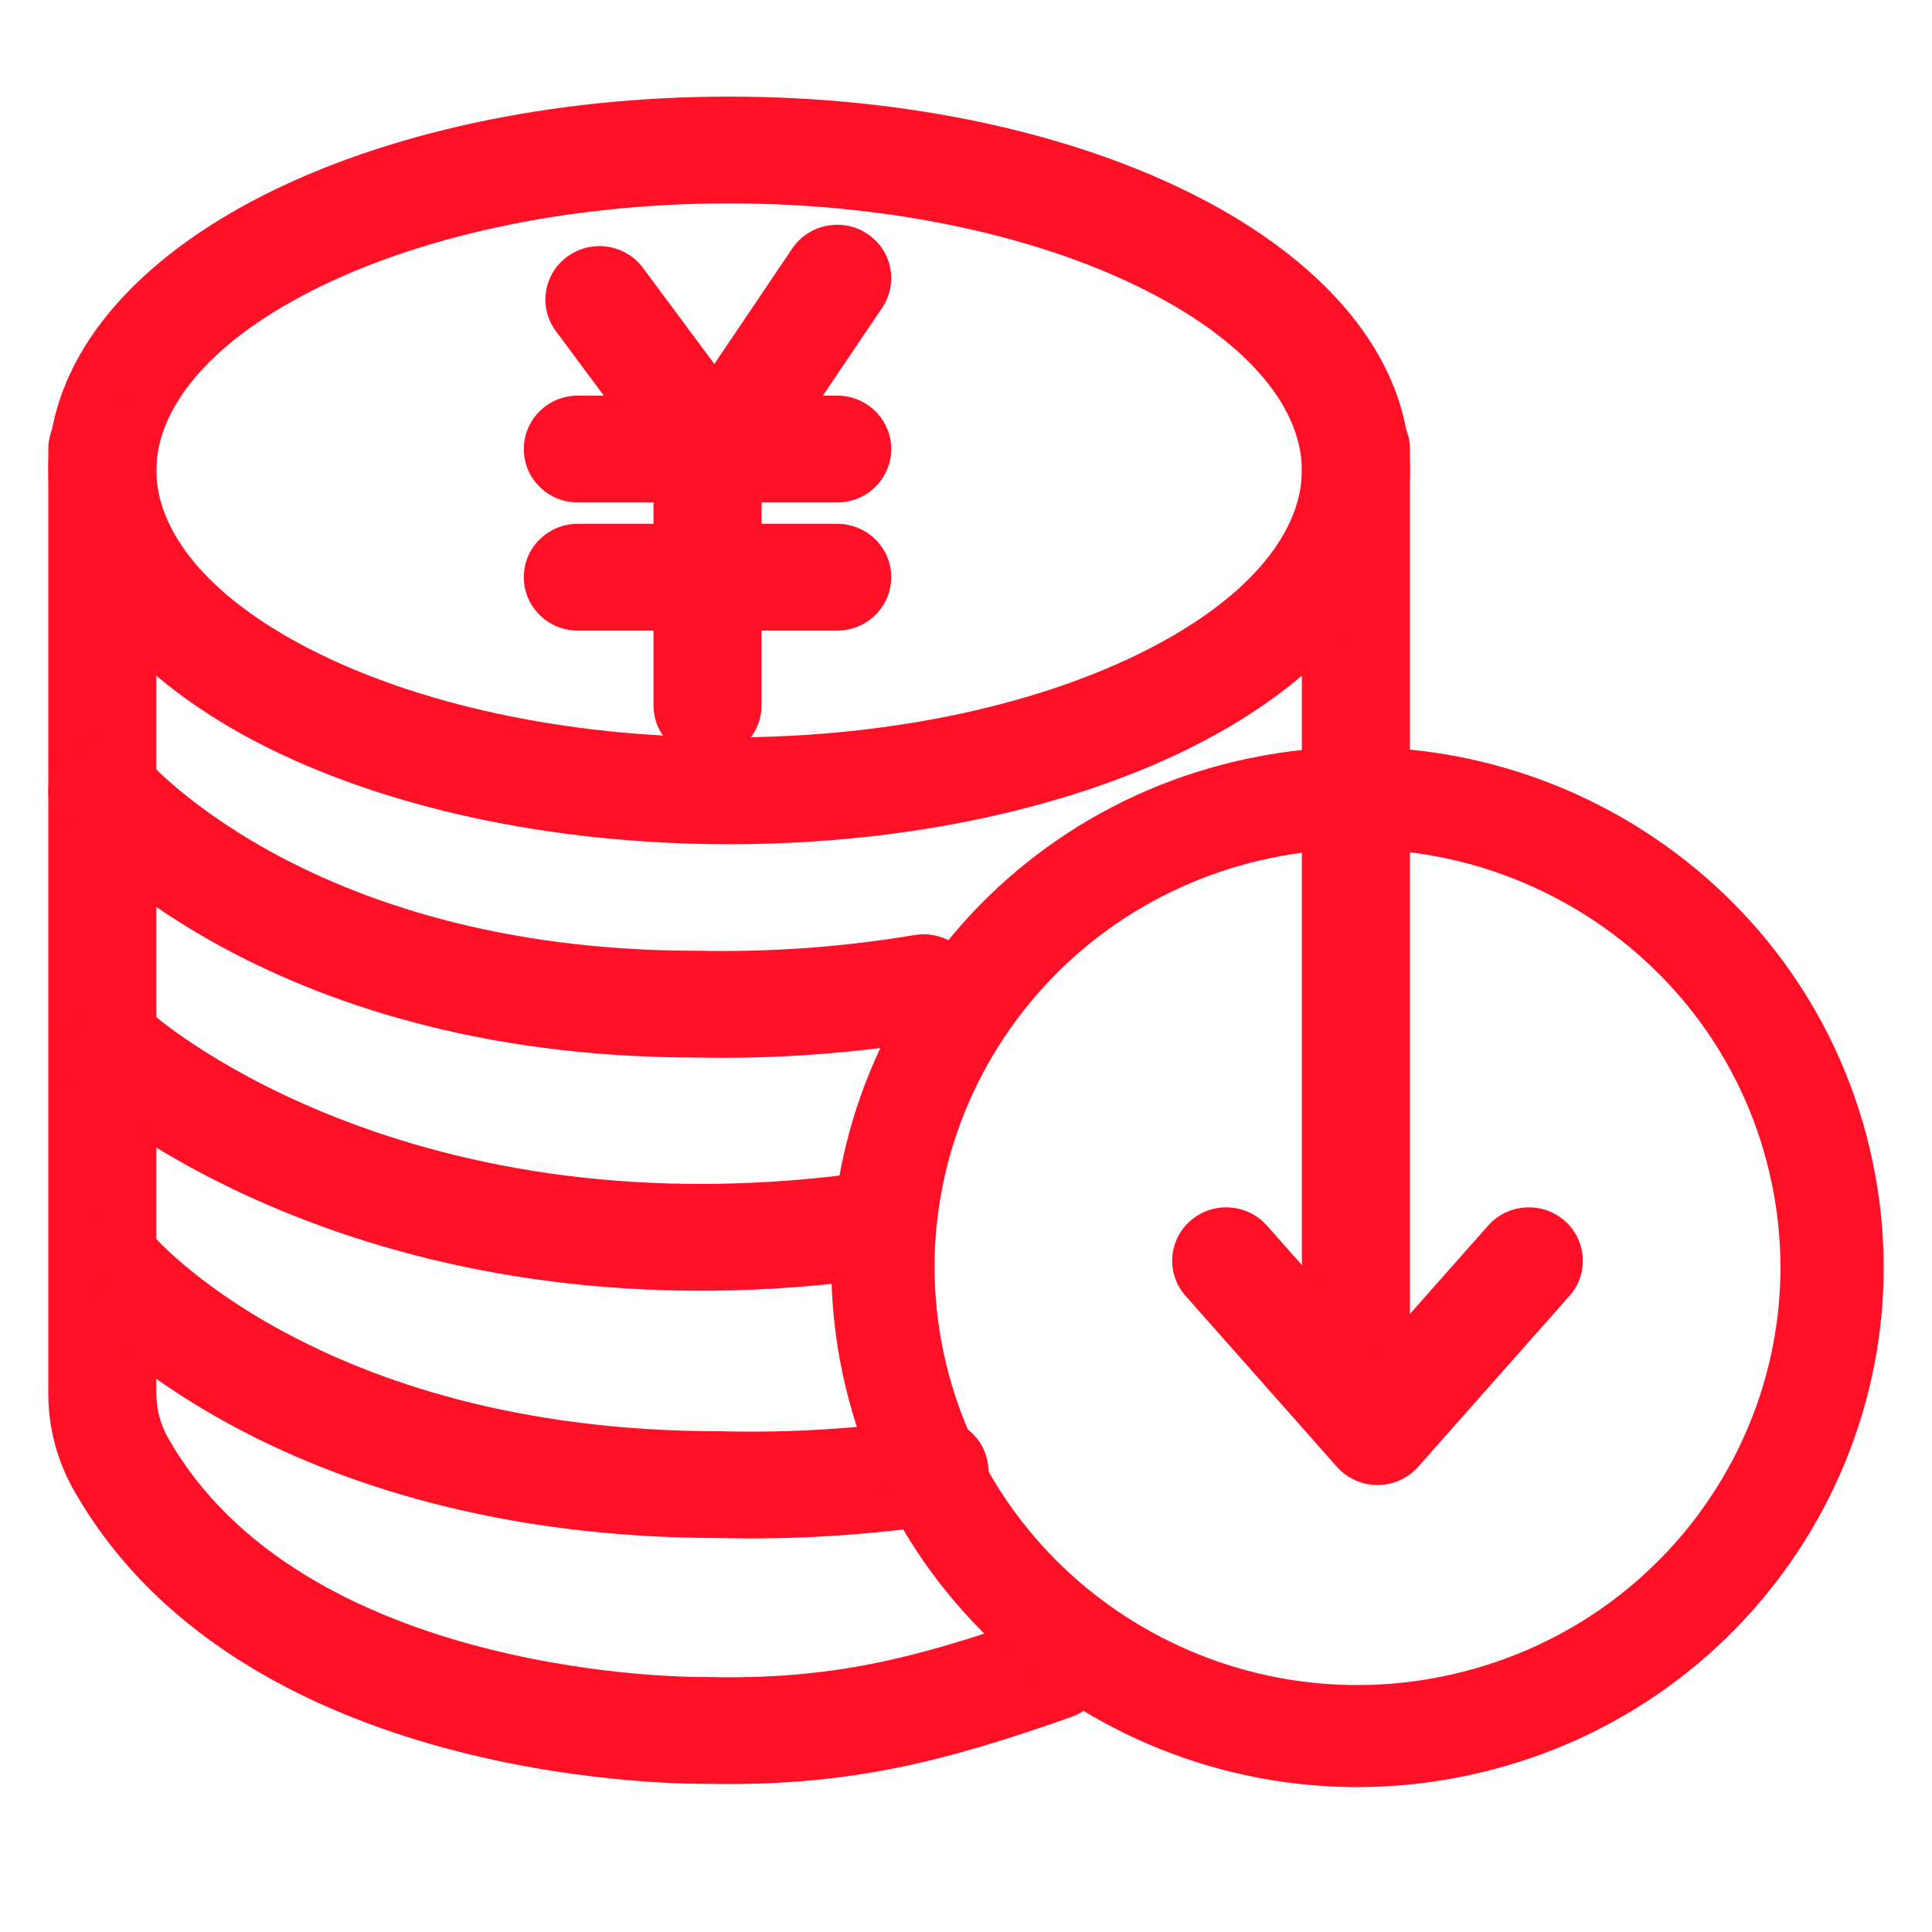
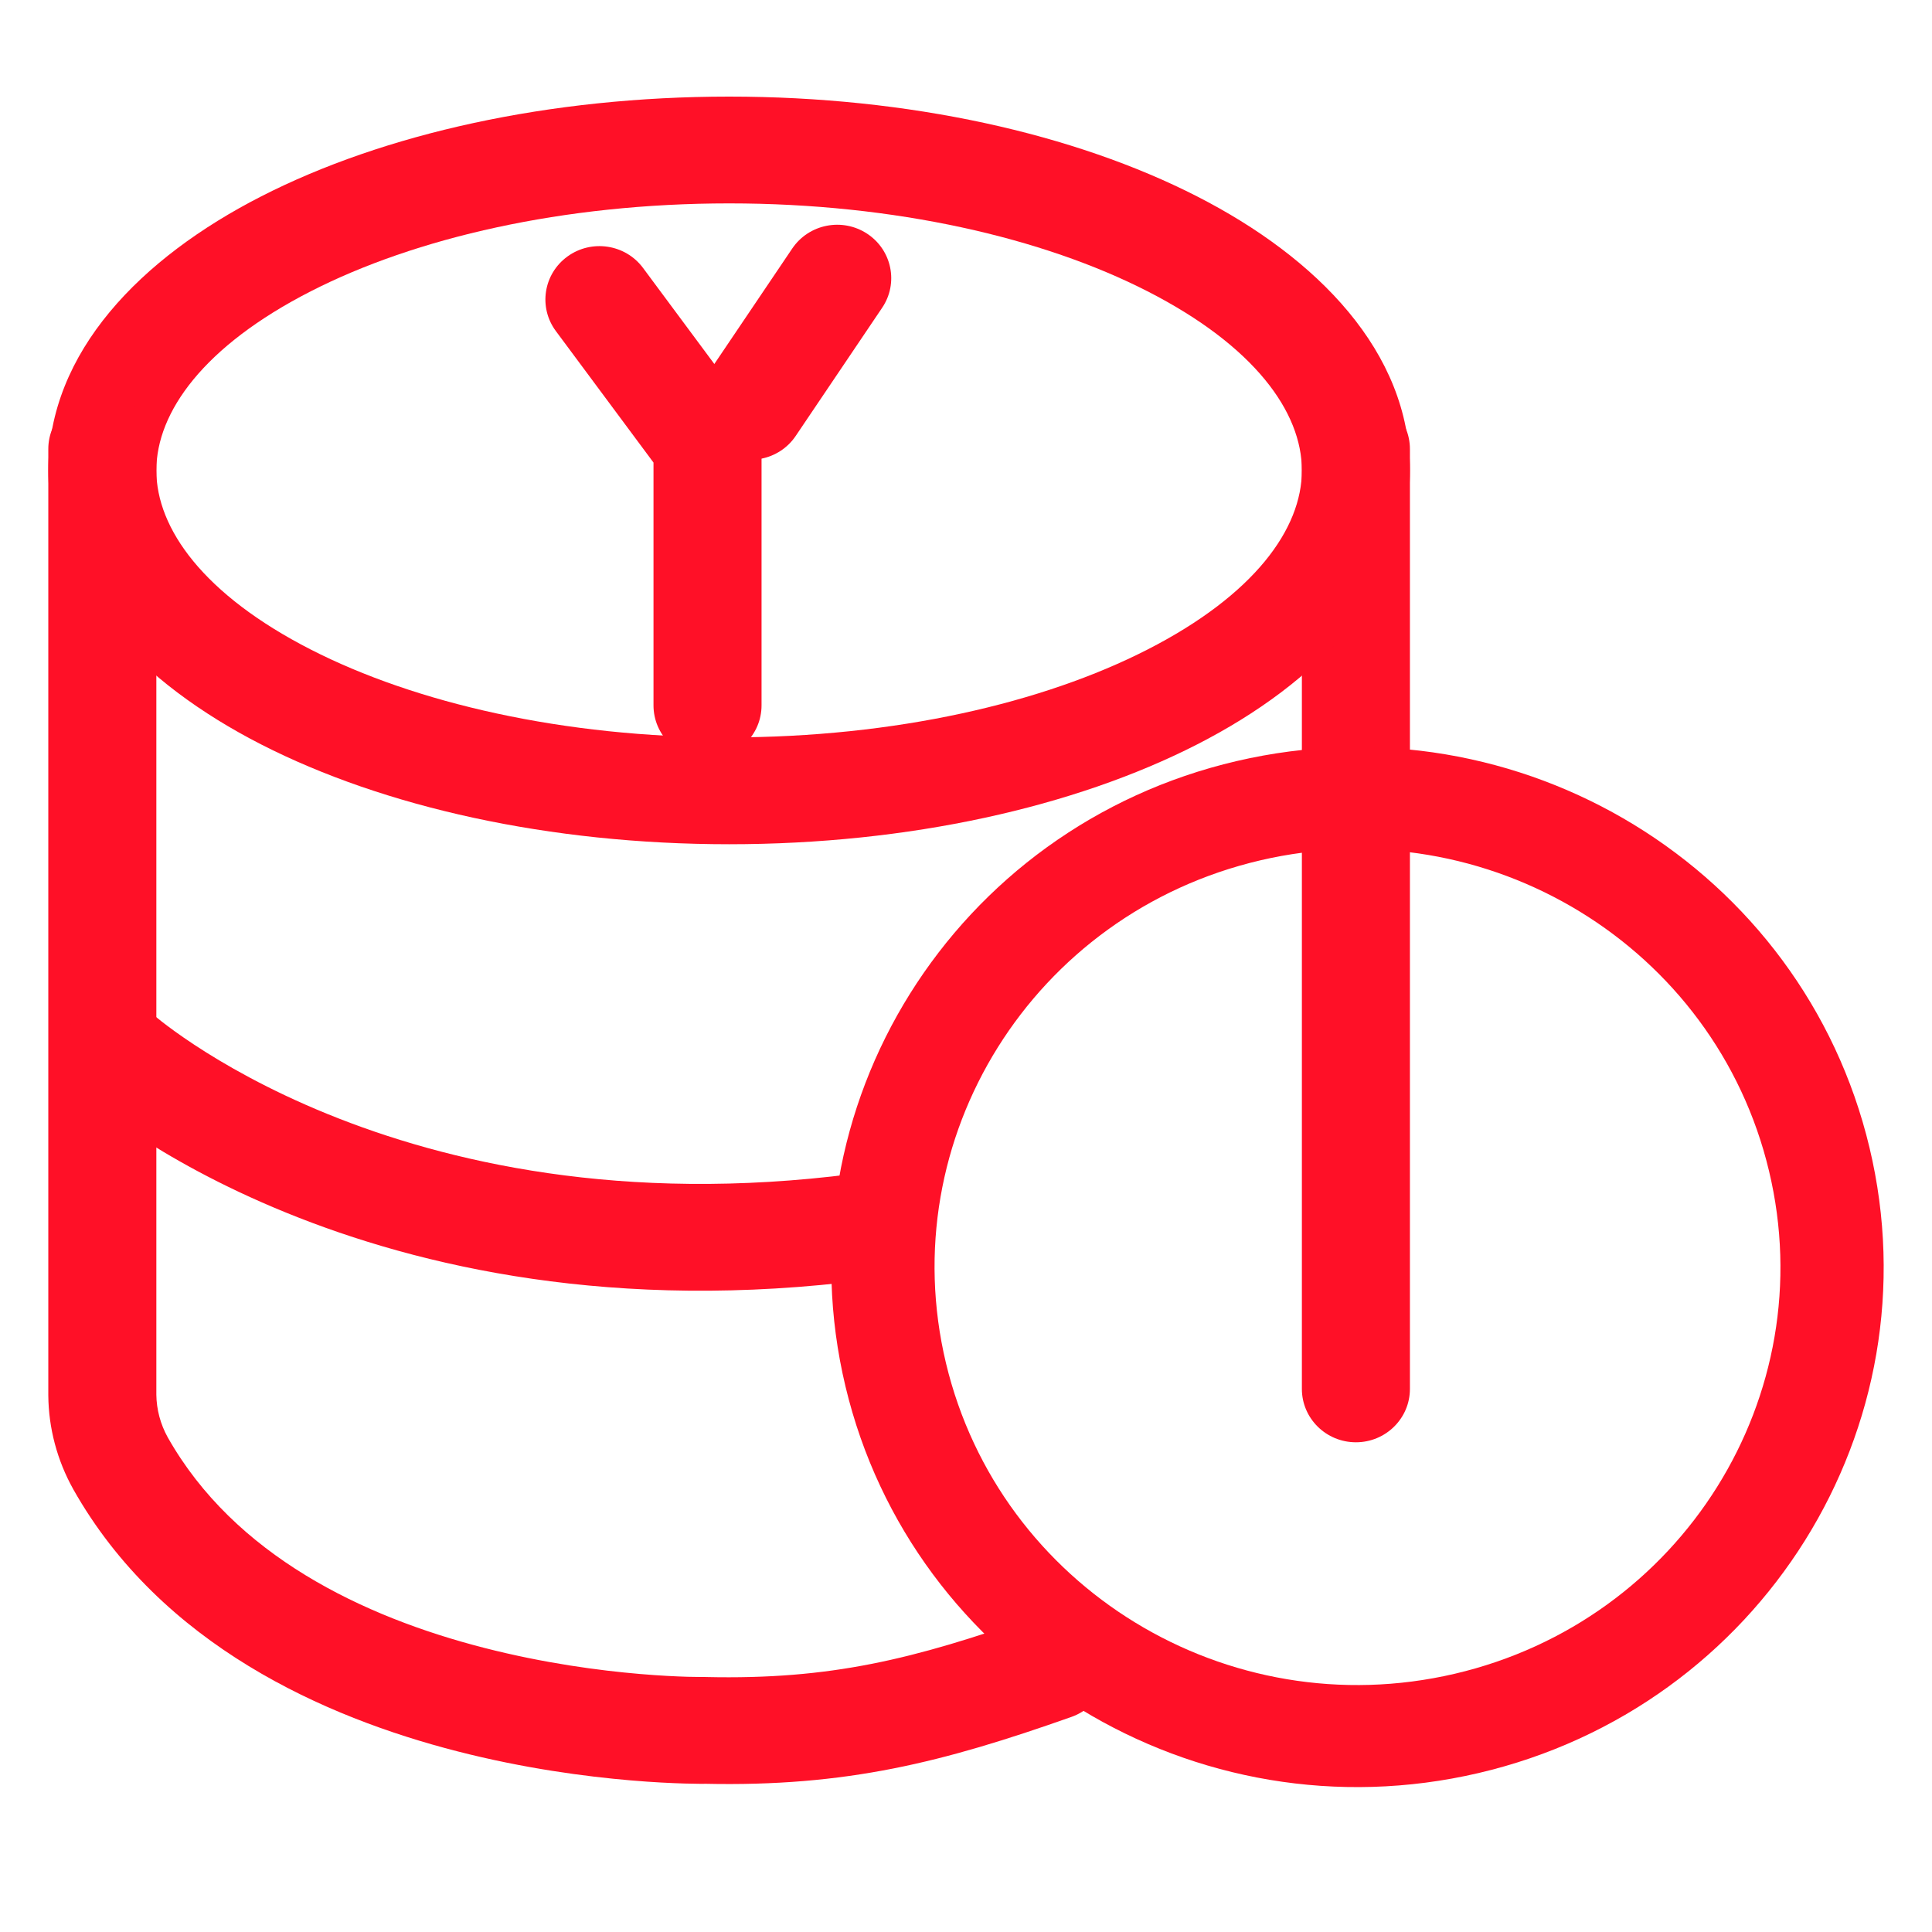
<svg xmlns="http://www.w3.org/2000/svg" width="40" height="40" viewBox="0 0 40 40" fill="none">
  <path fill-rule="evenodd" clip-rule="evenodd" d="M28.073 8.191C28.69 8.191 29.191 8.686 29.191 9.297V28.756C29.191 29.366 28.69 29.861 28.073 29.861C27.455 29.861 26.954 29.366 26.954 28.756V9.297C26.954 8.686 27.455 8.191 28.073 8.191Z" fill="#FF1027" />
  <path fill-rule="evenodd" clip-rule="evenodd" d="M6.434 6.031C4.218 7.163 3.237 8.532 3.237 9.739C3.237 10.946 4.218 12.315 6.434 13.448C8.593 14.552 11.654 15.267 15.096 15.267C18.538 15.267 21.599 14.552 23.758 13.448C25.974 12.315 26.954 10.946 26.954 9.739C26.954 8.532 25.974 7.163 23.758 6.031C21.599 4.927 18.538 4.211 15.096 4.211C11.654 4.211 8.593 4.927 6.434 6.031ZM5.406 4.067C7.943 2.769 11.371 2 15.096 2C18.82 2 22.248 2.769 24.786 4.067C27.267 5.335 29.191 7.283 29.191 9.739C29.191 12.196 27.267 14.144 24.786 15.412C22.248 16.709 18.82 17.479 15.096 17.479C11.371 17.479 7.943 16.709 5.406 15.412C2.925 14.144 1 12.196 1 9.739C1 7.283 2.925 5.335 5.406 4.067Z" fill="#FF1027" />
  <path fill-rule="evenodd" clip-rule="evenodd" d="M2.119 8.191C2.737 8.191 3.237 8.686 3.237 9.297V28.877C3.241 29.183 3.321 29.485 3.473 29.759C4.854 32.203 7.515 33.474 10.027 34.118C11.263 34.435 12.411 34.587 13.25 34.658C13.669 34.694 14.007 34.709 14.238 34.716C14.354 34.719 14.442 34.72 14.499 34.72C14.528 34.721 14.549 34.721 14.562 34.72L14.575 34.72L14.577 34.72C14.583 34.72 14.589 34.72 14.595 34.72C14.603 34.72 14.612 34.72 14.62 34.721C17.197 34.779 18.91 34.355 21.431 33.464C22.013 33.258 22.653 33.558 22.861 34.133C23.069 34.708 22.766 35.34 22.185 35.546C19.525 36.486 17.528 36.996 14.587 36.931L14.575 36.932C14.554 36.932 14.525 36.932 14.488 36.932C14.414 36.931 14.307 36.93 14.173 36.926C13.905 36.918 13.524 36.901 13.058 36.861C12.13 36.782 10.853 36.615 9.464 36.258C6.728 35.556 3.34 34.063 1.517 30.834L1.514 30.828C1.183 30.234 1.006 29.569 1 28.891L1 28.882L1 9.297C1 8.686 1.501 8.191 2.119 8.191Z" fill="#FF1027" />
-   <path fill-rule="evenodd" clip-rule="evenodd" d="M2.98 15.668C2.588 15.199 1.886 15.132 1.409 15.518C0.932 15.905 0.862 16.602 1.254 17.074L2.119 16.373C1.254 17.074 1.255 17.075 1.255 17.075L1.255 17.076L1.258 17.079L1.263 17.085L1.278 17.102C1.289 17.116 1.305 17.134 1.324 17.155C1.362 17.198 1.416 17.256 1.485 17.328C1.624 17.47 1.824 17.665 2.089 17.895C2.62 18.354 3.411 18.952 4.484 19.546C6.635 20.736 9.893 21.893 14.408 21.895C16.05 21.929 17.692 21.81 19.31 21.539C19.919 21.437 20.329 20.867 20.226 20.265C20.123 19.663 19.545 19.257 18.936 19.359C17.454 19.607 15.949 19.716 14.444 19.684L14.42 19.684C10.305 19.684 7.416 18.634 5.577 17.617C4.654 17.106 3.99 16.6 3.563 16.231C3.35 16.047 3.197 15.897 3.101 15.798C3.053 15.748 3.019 15.712 3 15.69C2.99 15.679 2.984 15.672 2.981 15.669L2.98 15.668V15.668Z" fill="#FF1027" />
  <path fill-rule="evenodd" clip-rule="evenodd" d="M1.569 21.06C1.985 20.61 2.69 20.577 3.147 20.986L3.152 20.99C3.158 20.995 3.168 21.004 3.185 21.018C3.217 21.045 3.269 21.088 3.342 21.145C3.488 21.259 3.714 21.427 4.019 21.628C4.63 22.031 5.555 22.565 6.78 23.064C9.225 24.059 12.881 24.921 17.662 24.305C18.275 24.226 18.836 24.653 18.916 25.259C18.996 25.864 18.564 26.419 17.951 26.498C12.739 27.169 8.69 26.233 5.928 25.108C4.549 24.547 3.495 23.941 2.778 23.468C2.419 23.231 2.144 23.028 1.954 22.88C1.859 22.805 1.786 22.745 1.734 22.701C1.708 22.679 1.687 22.661 1.672 22.648L1.653 22.631L1.646 22.626L1.644 22.623L1.643 22.623C1.643 22.623 1.642 22.622 2.396 21.805L1.642 22.622C1.185 22.21 1.153 21.511 1.569 21.06Z" fill="#FF1027" />
-   <path fill-rule="evenodd" clip-rule="evenodd" d="M3.197 25.61C2.799 25.145 2.097 25.085 1.624 25.476C1.151 25.868 1.088 26.565 1.485 27.033L2.342 26.323C1.485 27.033 1.486 27.034 1.486 27.034L1.487 27.035L1.489 27.038L1.494 27.044L1.509 27.061C1.521 27.075 1.537 27.093 1.556 27.114C1.596 27.157 1.65 27.215 1.721 27.286C1.862 27.429 2.066 27.623 2.336 27.852C2.877 28.311 3.683 28.908 4.776 29.5C6.966 30.687 10.284 31.841 14.882 31.843C16.432 31.881 17.983 31.786 19.513 31.558C20.124 31.467 20.545 30.904 20.453 30.3C20.361 29.697 19.791 29.281 19.18 29.372C17.774 29.581 16.349 29.668 14.924 29.633C14.915 29.632 14.906 29.632 14.896 29.632C10.688 29.632 7.733 28.581 5.852 27.561C4.908 27.05 4.229 26.543 3.793 26.174C3.575 25.989 3.418 25.839 3.32 25.74C3.271 25.691 3.237 25.654 3.217 25.632C3.207 25.621 3.201 25.614 3.198 25.611L3.197 25.61V25.61Z" fill="#FF1027" />
-   <path fill-rule="evenodd" clip-rule="evenodd" d="M10.845 11.95C10.845 11.34 11.345 10.845 11.963 10.845H17.333C17.951 10.845 18.452 11.34 18.452 11.95C18.452 12.561 17.951 13.056 17.333 13.056H11.963C11.345 13.056 10.845 12.561 10.845 11.95Z" fill="#FF1027" />
-   <path fill-rule="evenodd" clip-rule="evenodd" d="M10.845 9.297C10.845 8.686 11.345 8.191 11.963 8.191H17.333C17.951 8.191 18.452 8.686 18.452 9.297C18.452 9.908 17.951 10.403 17.333 10.403H11.963C11.345 10.403 10.845 9.908 10.845 9.297Z" fill="#FF1027" />
  <path fill-rule="evenodd" clip-rule="evenodd" d="M11.749 5.31C12.247 4.949 12.947 5.055 13.313 5.547L15.55 8.561C15.691 8.751 15.767 8.98 15.767 9.215V14.604C15.767 15.215 15.266 15.71 14.648 15.71C14.03 15.71 13.53 15.215 13.53 14.604V9.577L11.509 6.855C11.143 6.363 11.251 5.671 11.749 5.31Z" fill="#FF1027" />
  <path fill-rule="evenodd" clip-rule="evenodd" d="M17.954 4.839C18.468 5.178 18.607 5.864 18.264 6.372L16.474 9.026C16.131 9.534 15.437 9.671 14.923 9.332C14.409 8.994 14.27 8.307 14.612 7.799L16.402 5.146C16.745 4.638 17.439 4.5 17.954 4.839Z" fill="#FF1027" />
  <path fill-rule="evenodd" clip-rule="evenodd" d="M26.095 17.812C21.389 18.91 18.474 23.57 19.585 28.221C20.696 32.871 25.411 35.752 30.117 34.654C34.823 33.556 37.737 28.896 36.626 24.246C35.516 19.595 30.8 16.715 26.095 17.812ZM17.505 28.706C16.123 22.92 19.749 17.122 25.604 15.757C31.458 14.391 37.325 17.974 38.706 23.761C40.088 29.547 36.462 35.344 30.608 36.71C24.753 38.075 18.887 34.492 17.505 28.706Z" fill="#FF1027" />
-   <path fill-rule="evenodd" clip-rule="evenodd" d="M24.651 25.27C25.116 24.868 25.823 24.915 26.23 25.374L28.52 27.961L30.811 25.374C31.217 24.915 31.924 24.868 32.389 25.27C32.854 25.672 32.901 26.371 32.494 26.83L29.362 30.368C29.149 30.608 28.843 30.746 28.52 30.746C28.198 30.746 27.891 30.608 27.678 30.368L24.546 26.83C24.139 26.371 24.186 25.672 24.651 25.27Z" fill="#FF1027" />
</svg>